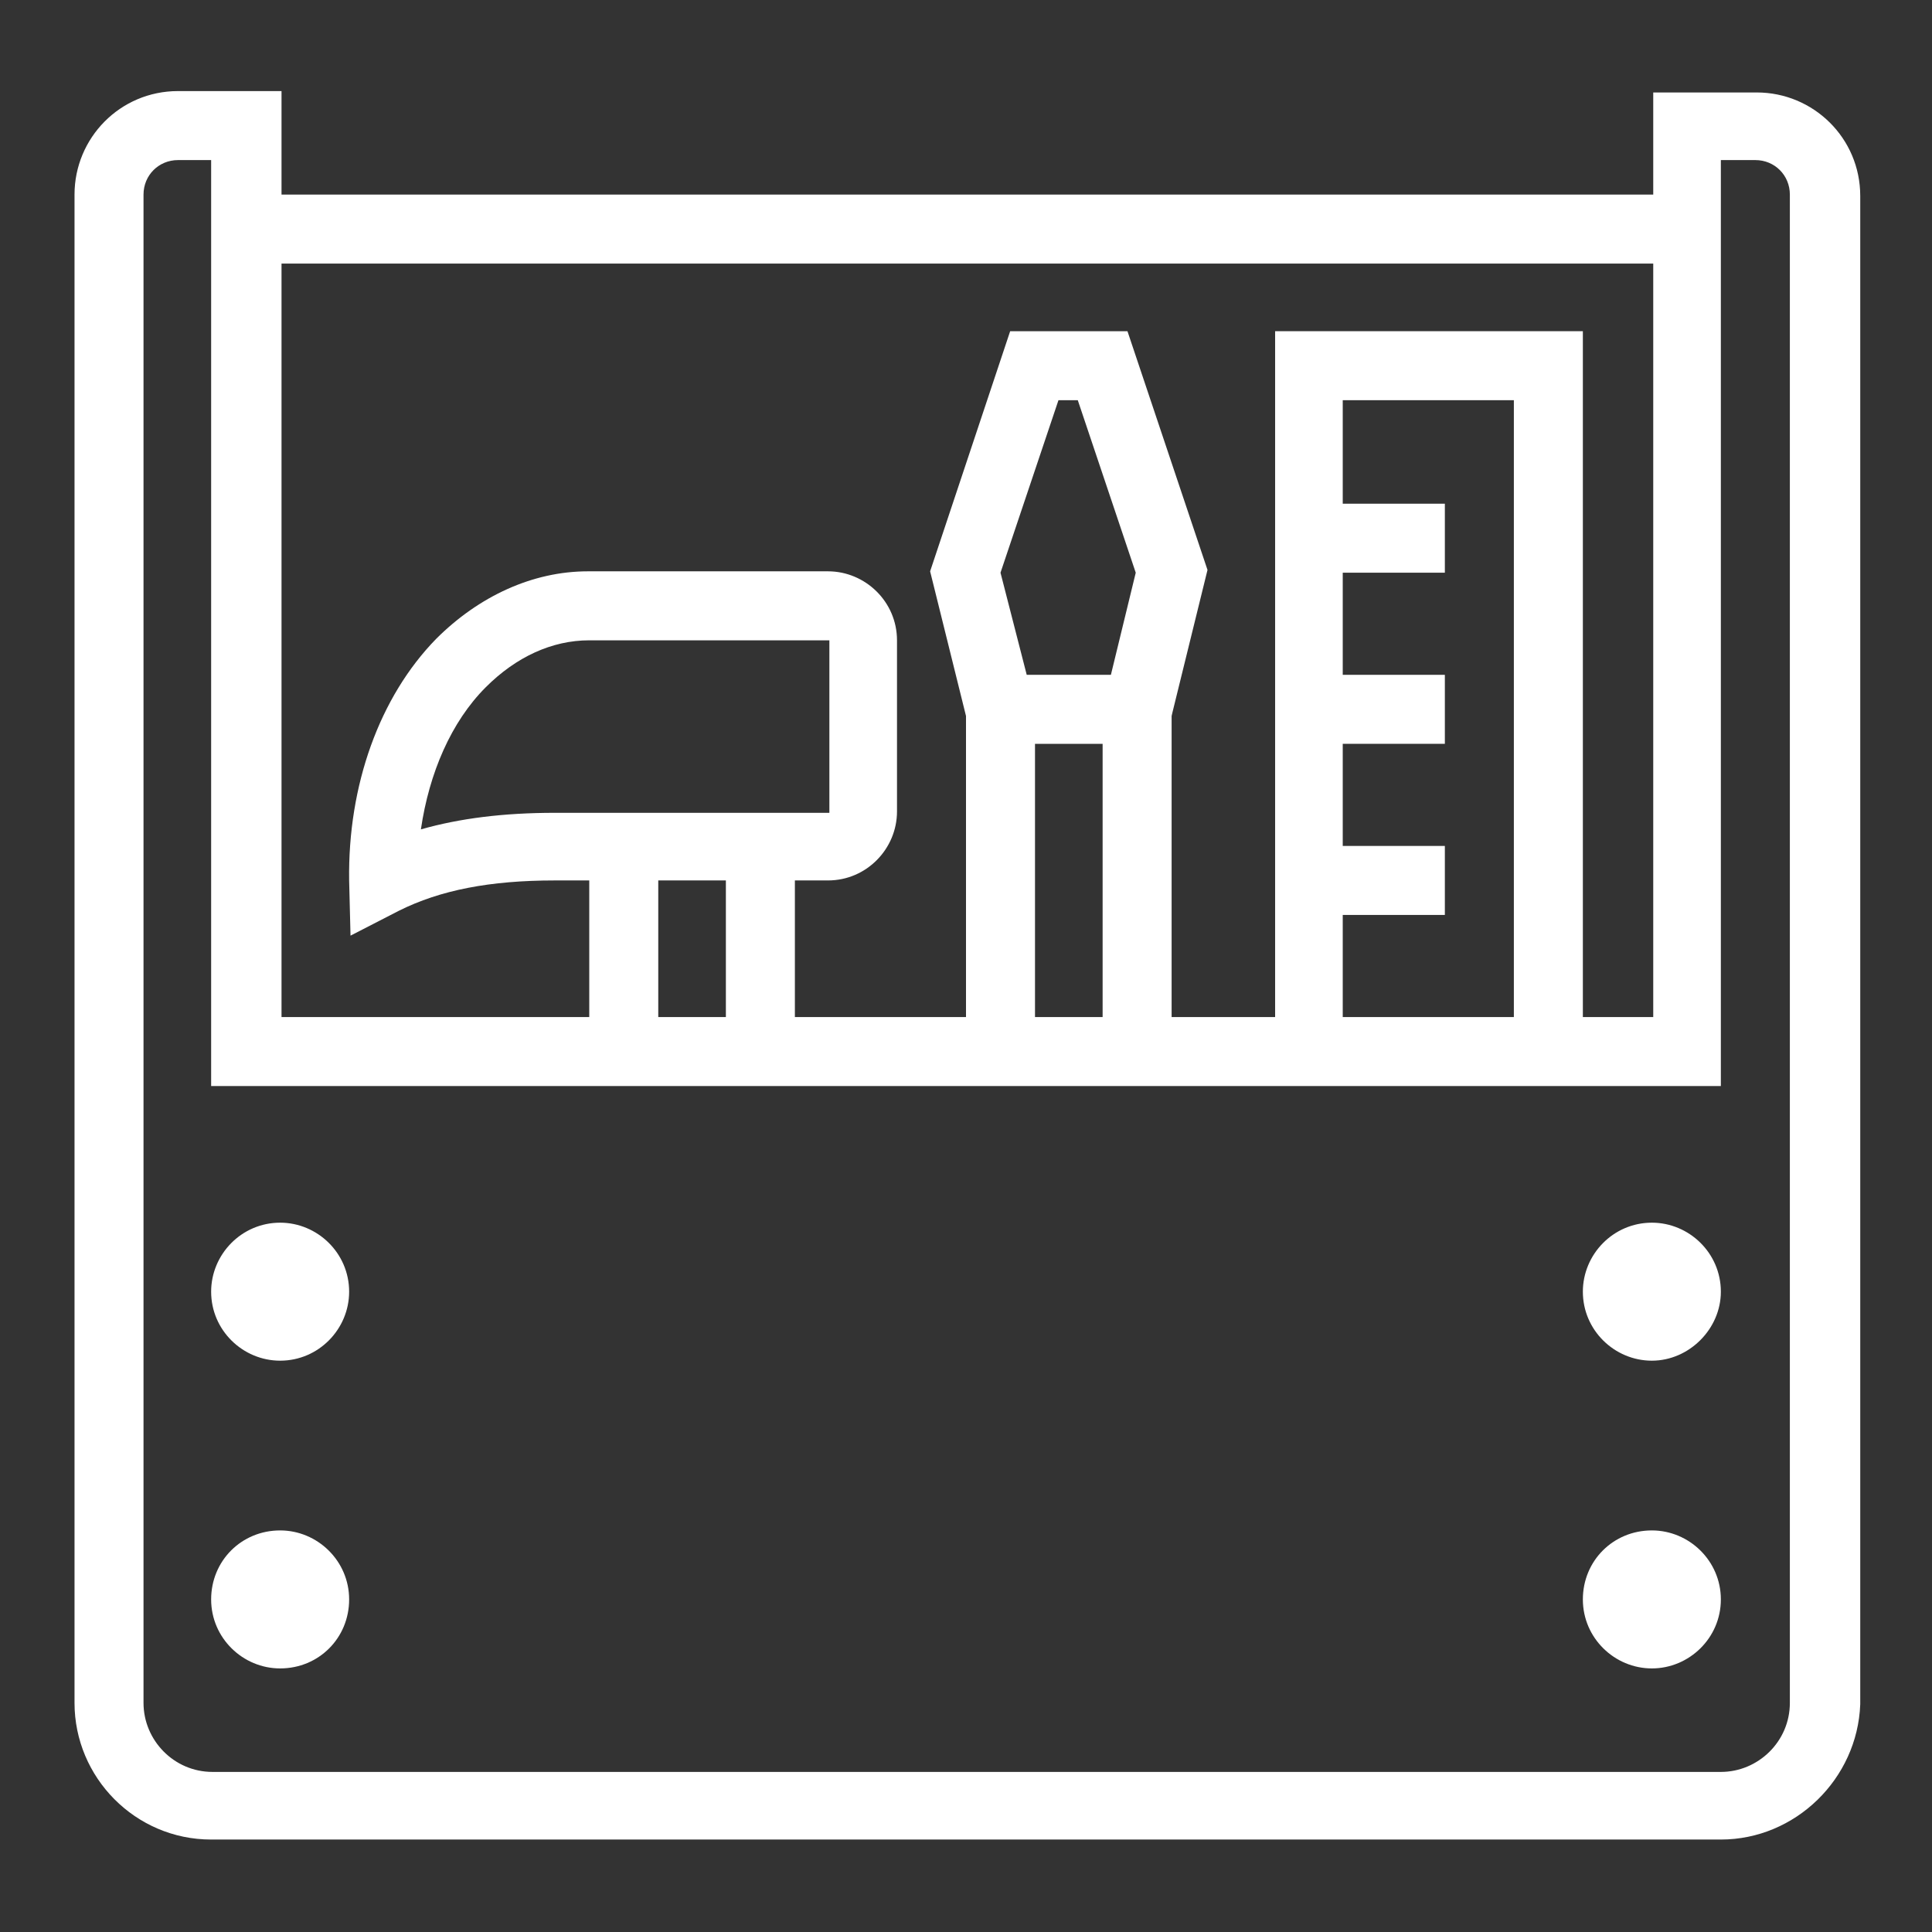
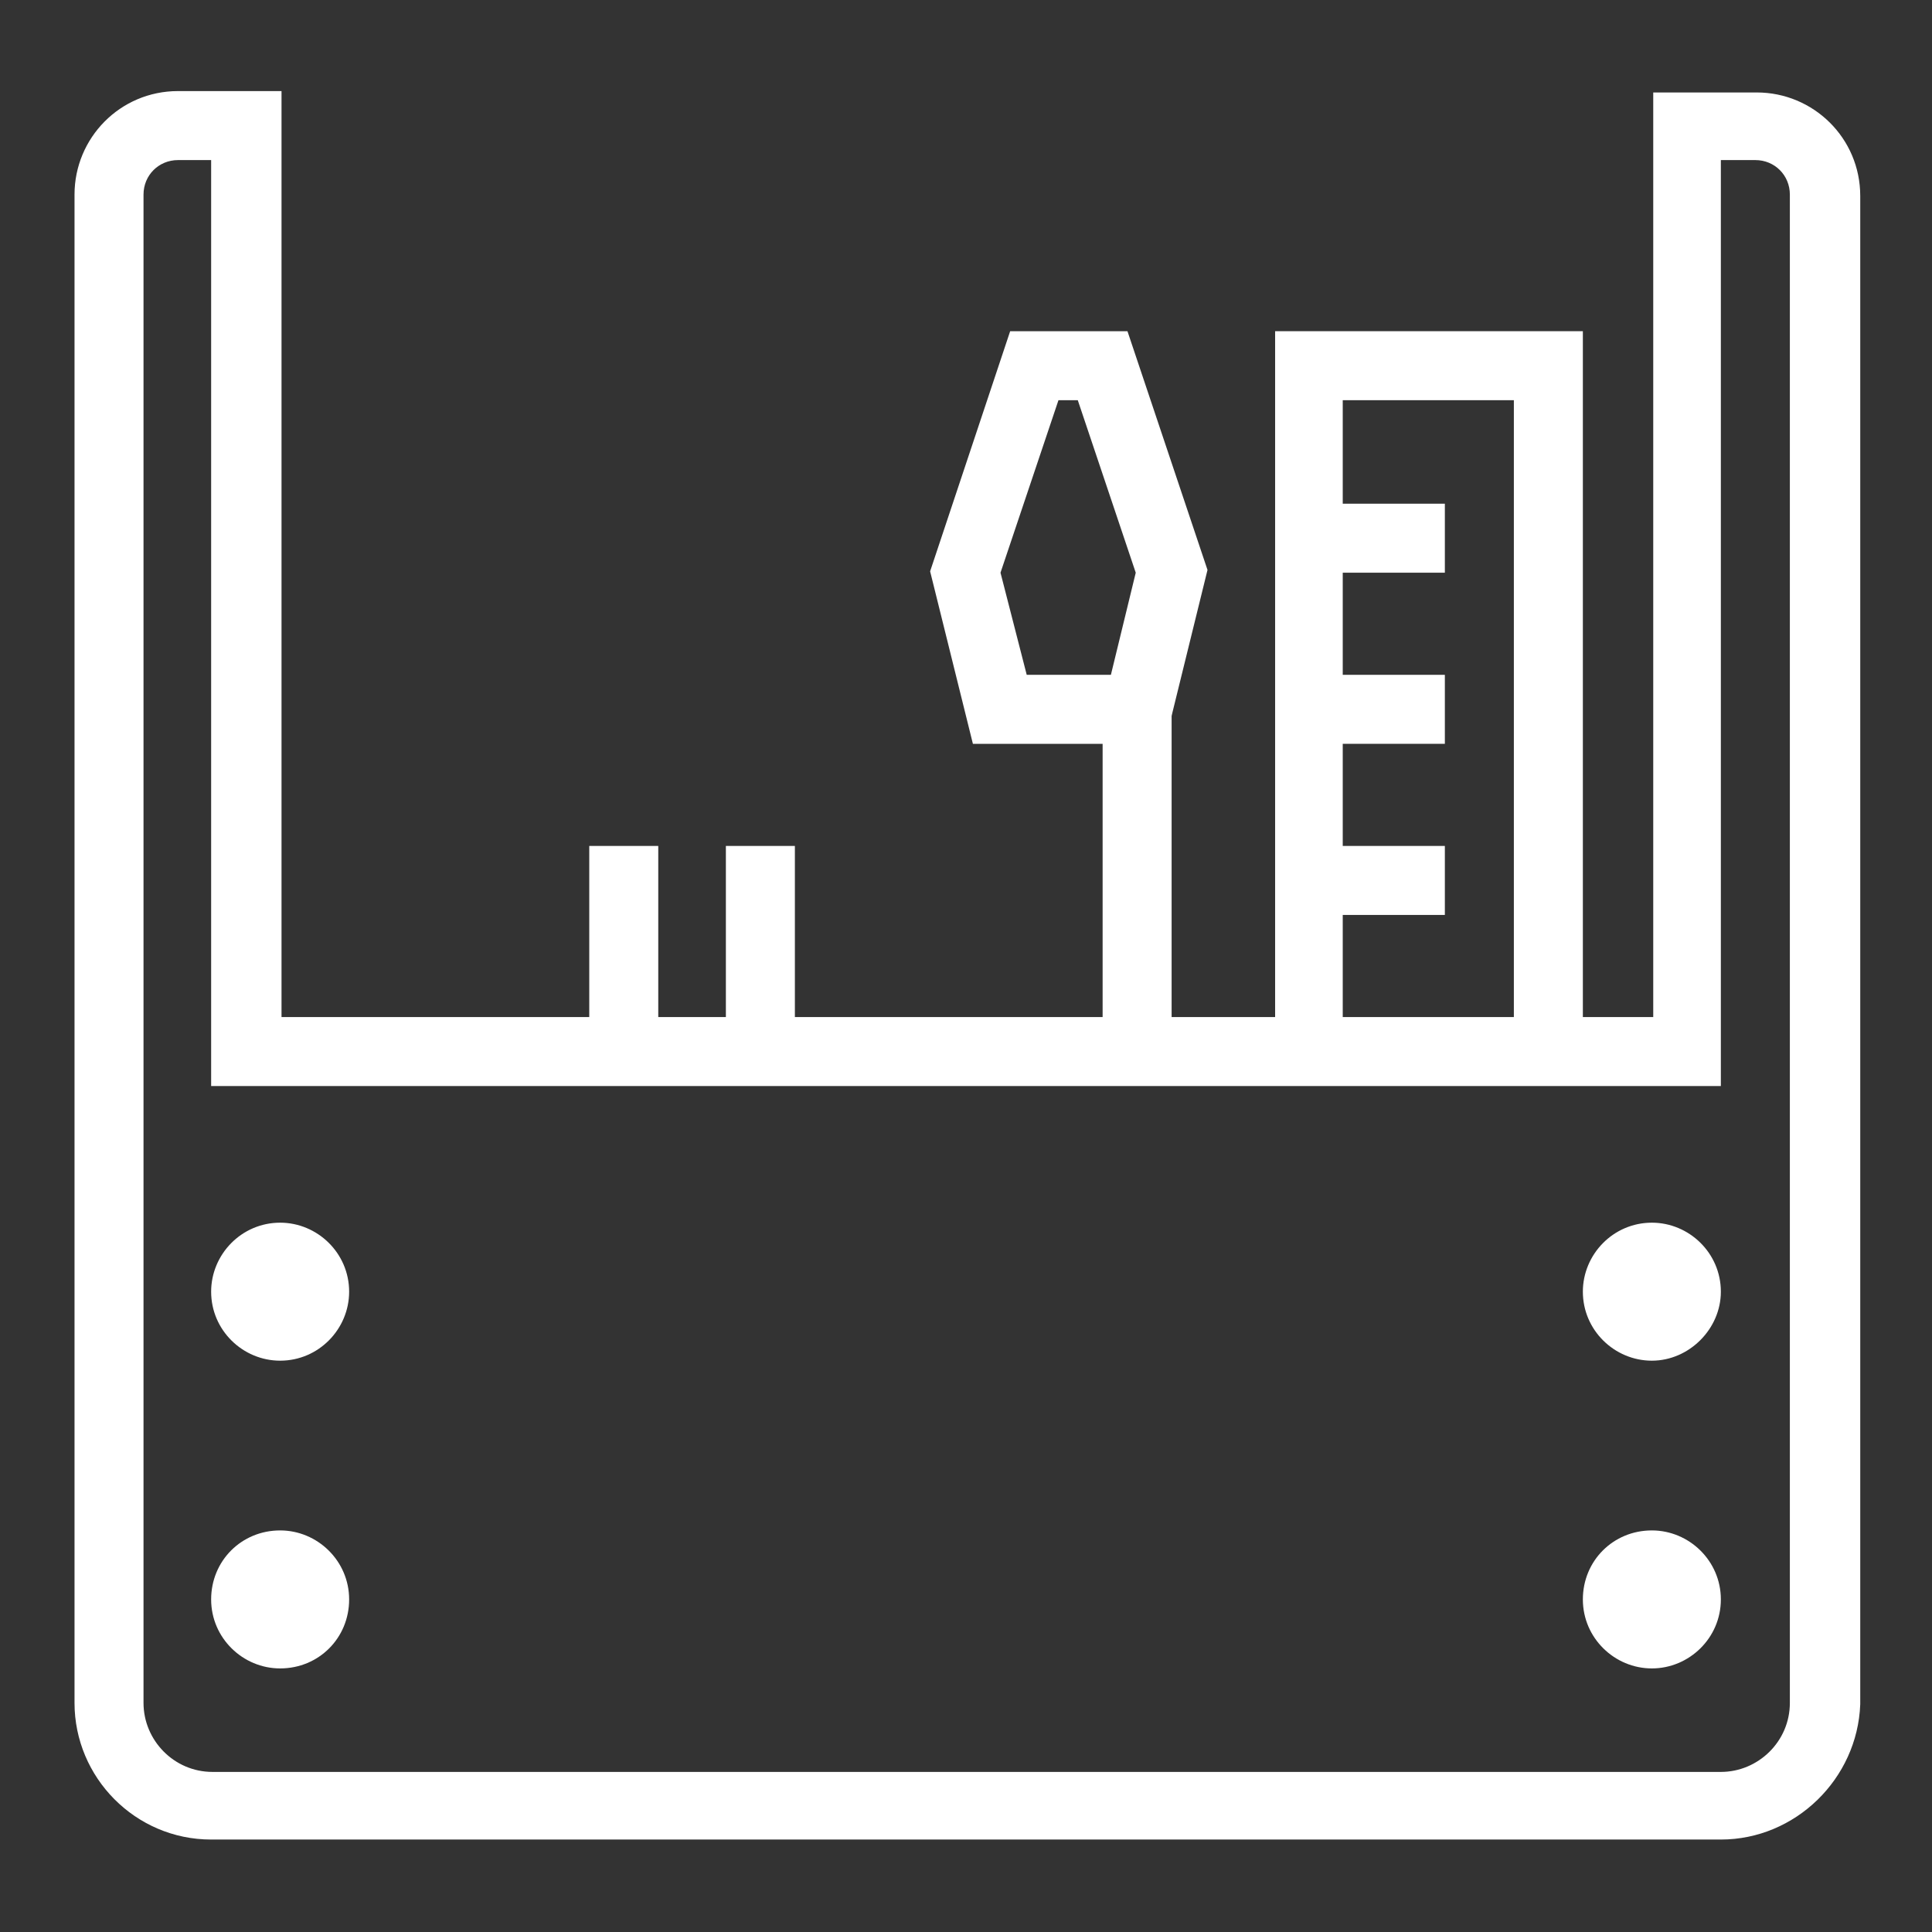
<svg xmlns="http://www.w3.org/2000/svg" version="1.1" id="Layer_1" x="0px" y="0px" width="140px" height="140px" viewBox="0 0 140 140" style="enable-background:new 0 0 140 140;" xml:space="preserve">
  <rect x="0" y="0" width="140" height="140" fill="#333333" stroke="none" />
  <style type="text/css">
	.st0{fill:#FFFFFF;}
</style>
  <g>
    <path class="st0" d="M124.7,133.3H15.3c-5.5,0-9.9-4.5-9.9-9.9V14.1c0-4.1,3.3-7.5,7.5-7.5h7.5v67.1h99.4V6.7h7.5   c4.1,0,7.5,3.3,7.5,7.5v109.3C134.6,128.9,130.1,133.3,124.7,133.3z M12.9,11.6c-1.4,0-2.5,1.1-2.5,2.5v109.3c0,2.7,2.2,5,5,5   h109.3c2.7,0,5-2.2,5-5V14.1c0-1.4-1.1-2.5-2.5-2.5h-2.5v67.1H15.3V11.6H12.9z" />
    <path class="st0" d="M20.3,120.9c-2.7,0-5-2.2-5-5s2.2-5,5-5c2.7,0,5,2.2,5,5S23.1,120.9,20.3,120.9z M20.3,116L20.3,116L20.3,116z   " />
    <path class="st0" d="M20.3,98.6c-2.7,0-5-2.2-5-5c0-2.7,2.2-5,5-5c2.7,0,5,2.2,5,5C25.3,96.3,23.1,98.6,20.3,98.6z M20.3,93.6   L20.3,93.6L20.3,93.6z" />
    <path class="st0" d="M119.7,120.9c-2.7,0-5-2.2-5-5s2.2-5,5-5c2.7,0,5,2.2,5,5S122.4,120.9,119.7,120.9z M119.7,116L119.7,116   L119.7,116z" />
    <path class="st0" d="M119.7,98.6c-2.7,0-5-2.2-5-5c0-2.7,2.2-5,5-5c2.7,0,5,2.2,5,5C124.7,96.3,122.4,98.6,119.7,98.6z M119.7,93.6   L119.7,93.6L119.7,93.6z" />
-     <rect x="17.8" y="14.1" class="st0" width="104.3" height="5" />
    <polygon class="st0" points="114.7,76.2 109.7,76.2 109.7,29 97.3,29 97.3,76.2 92.4,76.2 92.4,24 114.7,24  " />
    <rect x="94.8" y="61.3" class="st0" width="9.9" height="5" />
    <rect x="94.8" y="48.9" class="st0" width="9.9" height="5" />
    <rect x="94.8" y="36.5" class="st0" width="9.9" height="5" />
    <path class="st0" d="M84.4,53.9H70.5l-3.1-12.5L73.2,24h8.5l5.8,17.3L84.4,53.9z M74.4,48.9h6.1l1.8-7.4L78.1,29h-1.4l-4.2,12.5   L74.4,48.9z" />
-     <rect x="70" y="51.4" class="st0" width="5" height="24.8" />
    <rect x="79.9" y="51.4" class="st0" width="5" height="24.8" />
-     <path class="st0" d="M25.4,67.8l-0.1-4c-0.1-6.9,2.2-13.3,6.3-17.5c3.1-3.1,7-4.9,11-4.9h17.4c2.7,0,5,2.2,5,5v12.4   c0,2.7-2.2,5-5,5H40.2c-4.7,0-8.3,0.7-11.3,2.2L25.4,67.8z M42.7,46.4c-2.7,0-5.3,1.2-7.5,3.4c-2.5,2.5-4.1,6.2-4.7,10.3   c2.8-0.8,6-1.2,9.7-1.2h19.9V46.4H42.7z" />
    <rect x="42.7" y="61.3" class="st0" width="5" height="14.9" />
    <rect x="52.6" y="61.3" class="st0" width="5" height="14.9" />
  </g>
</svg>